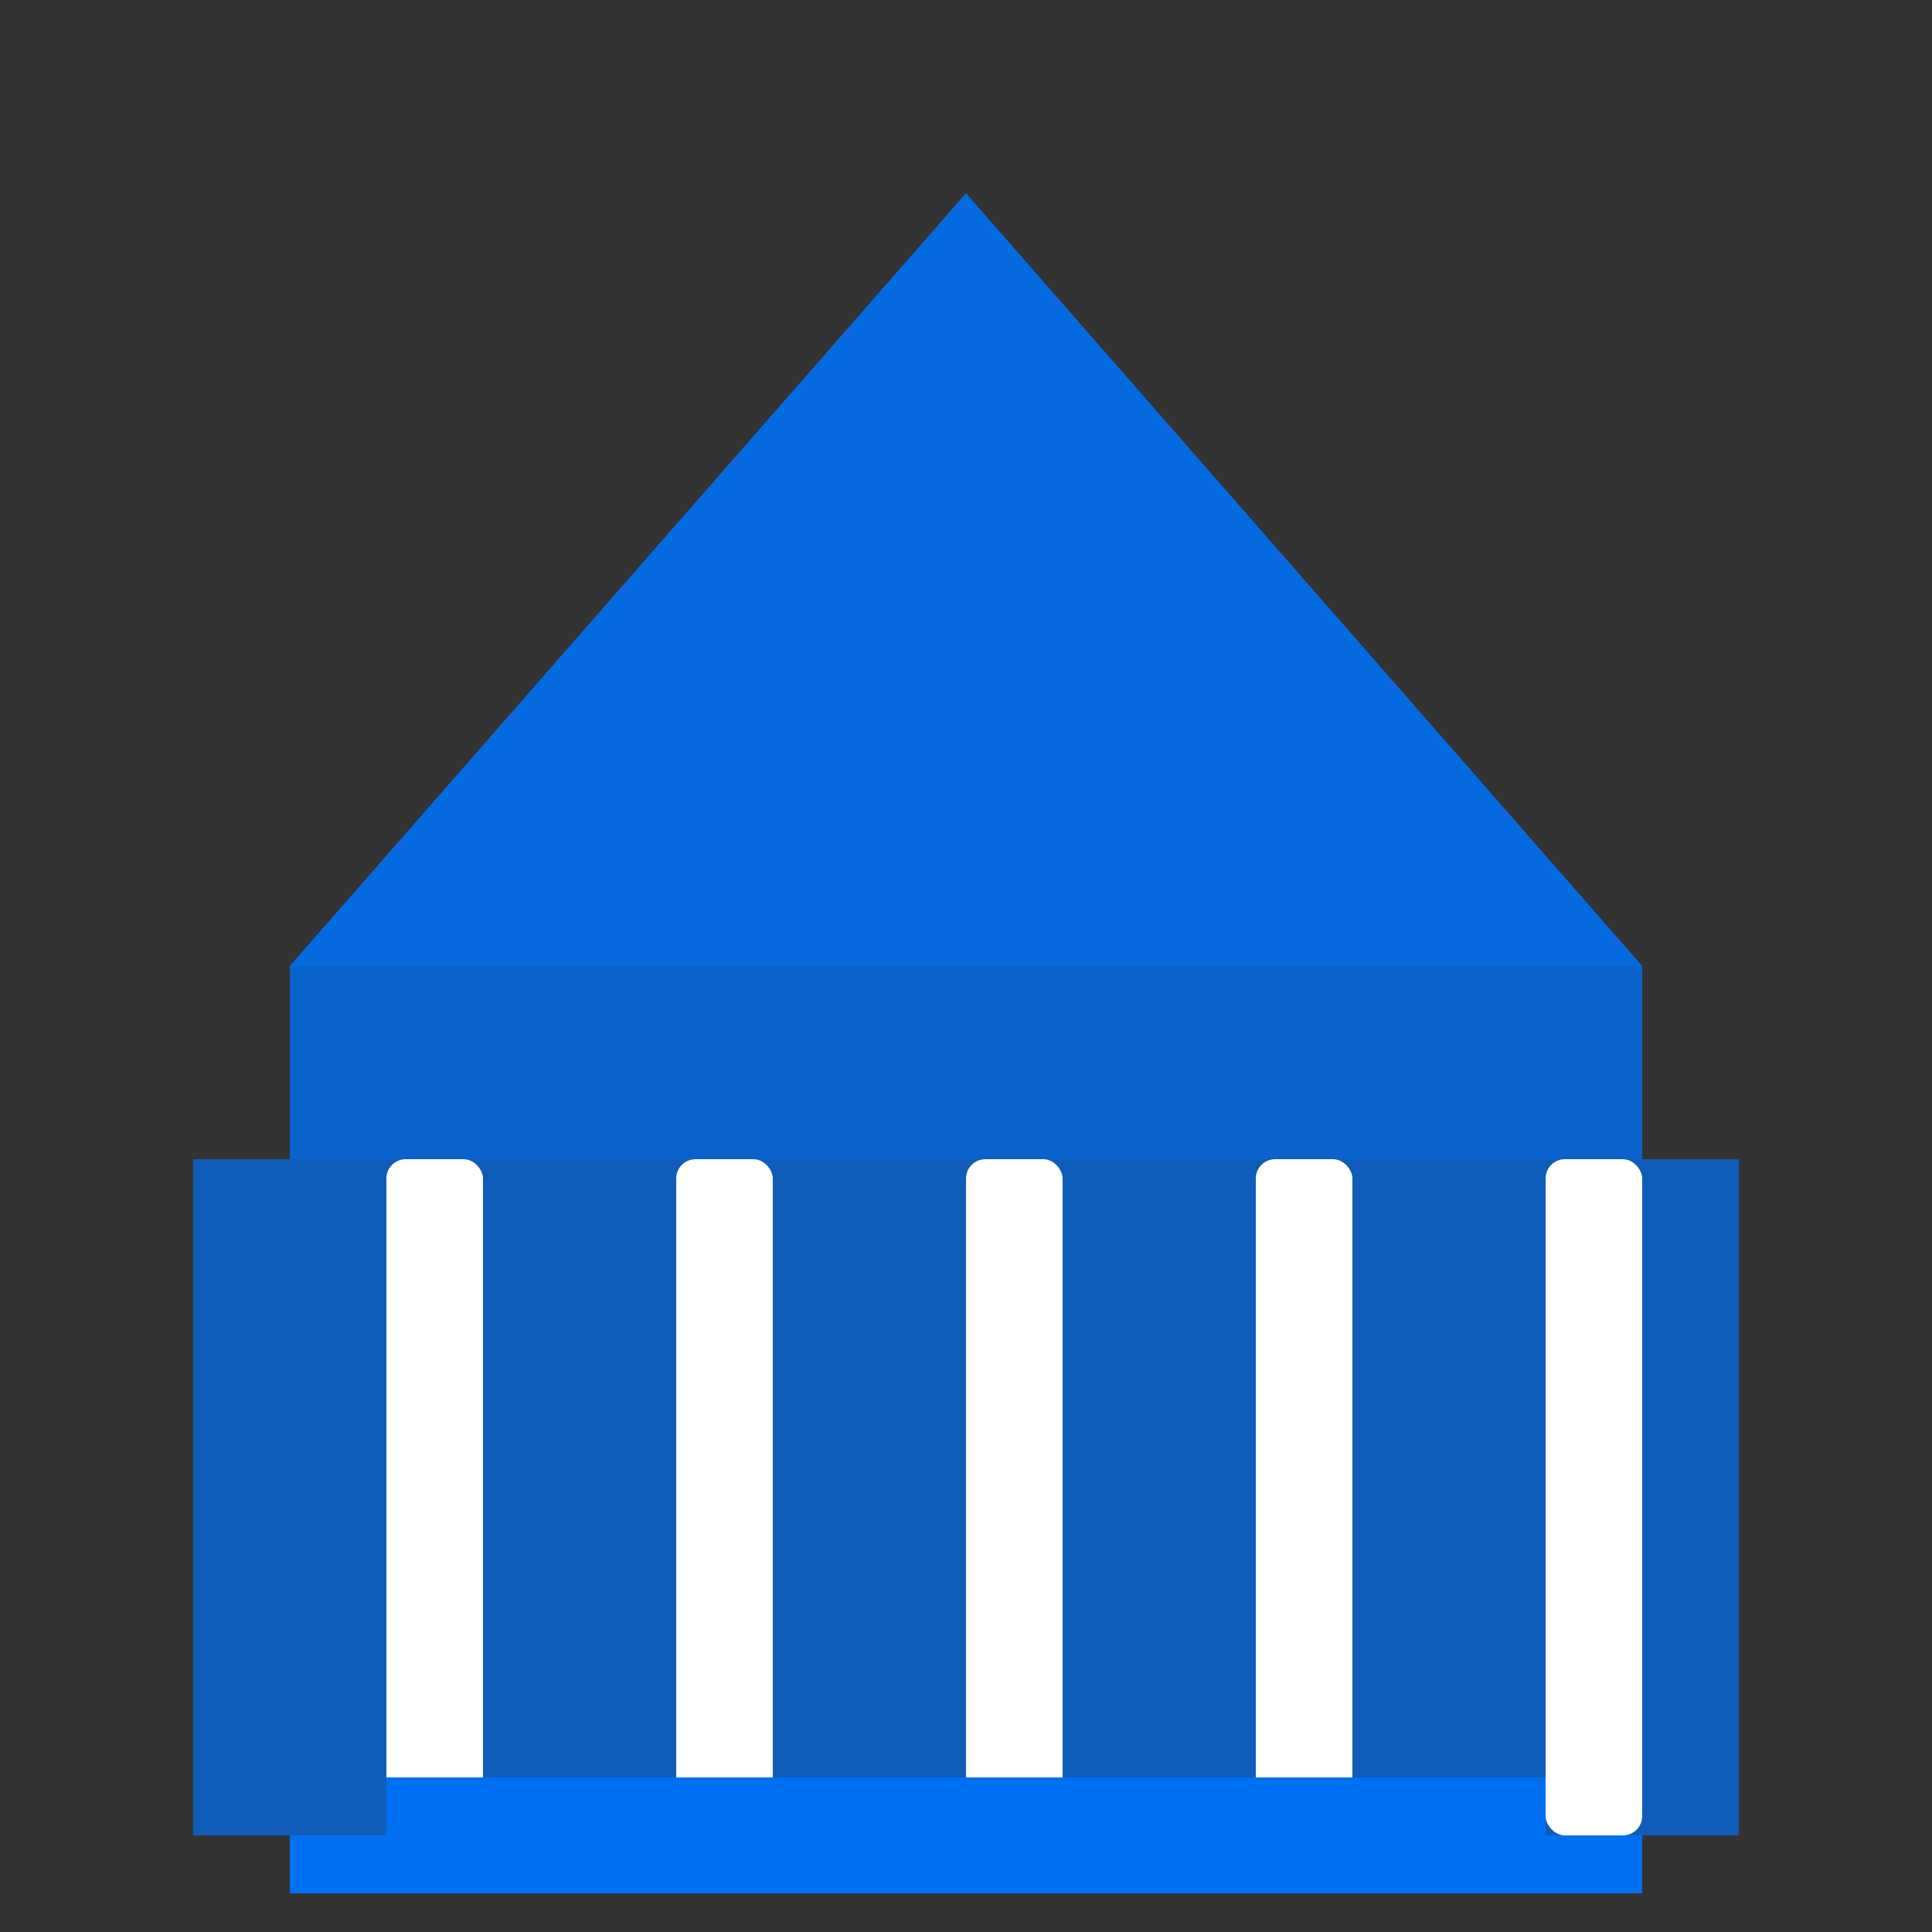
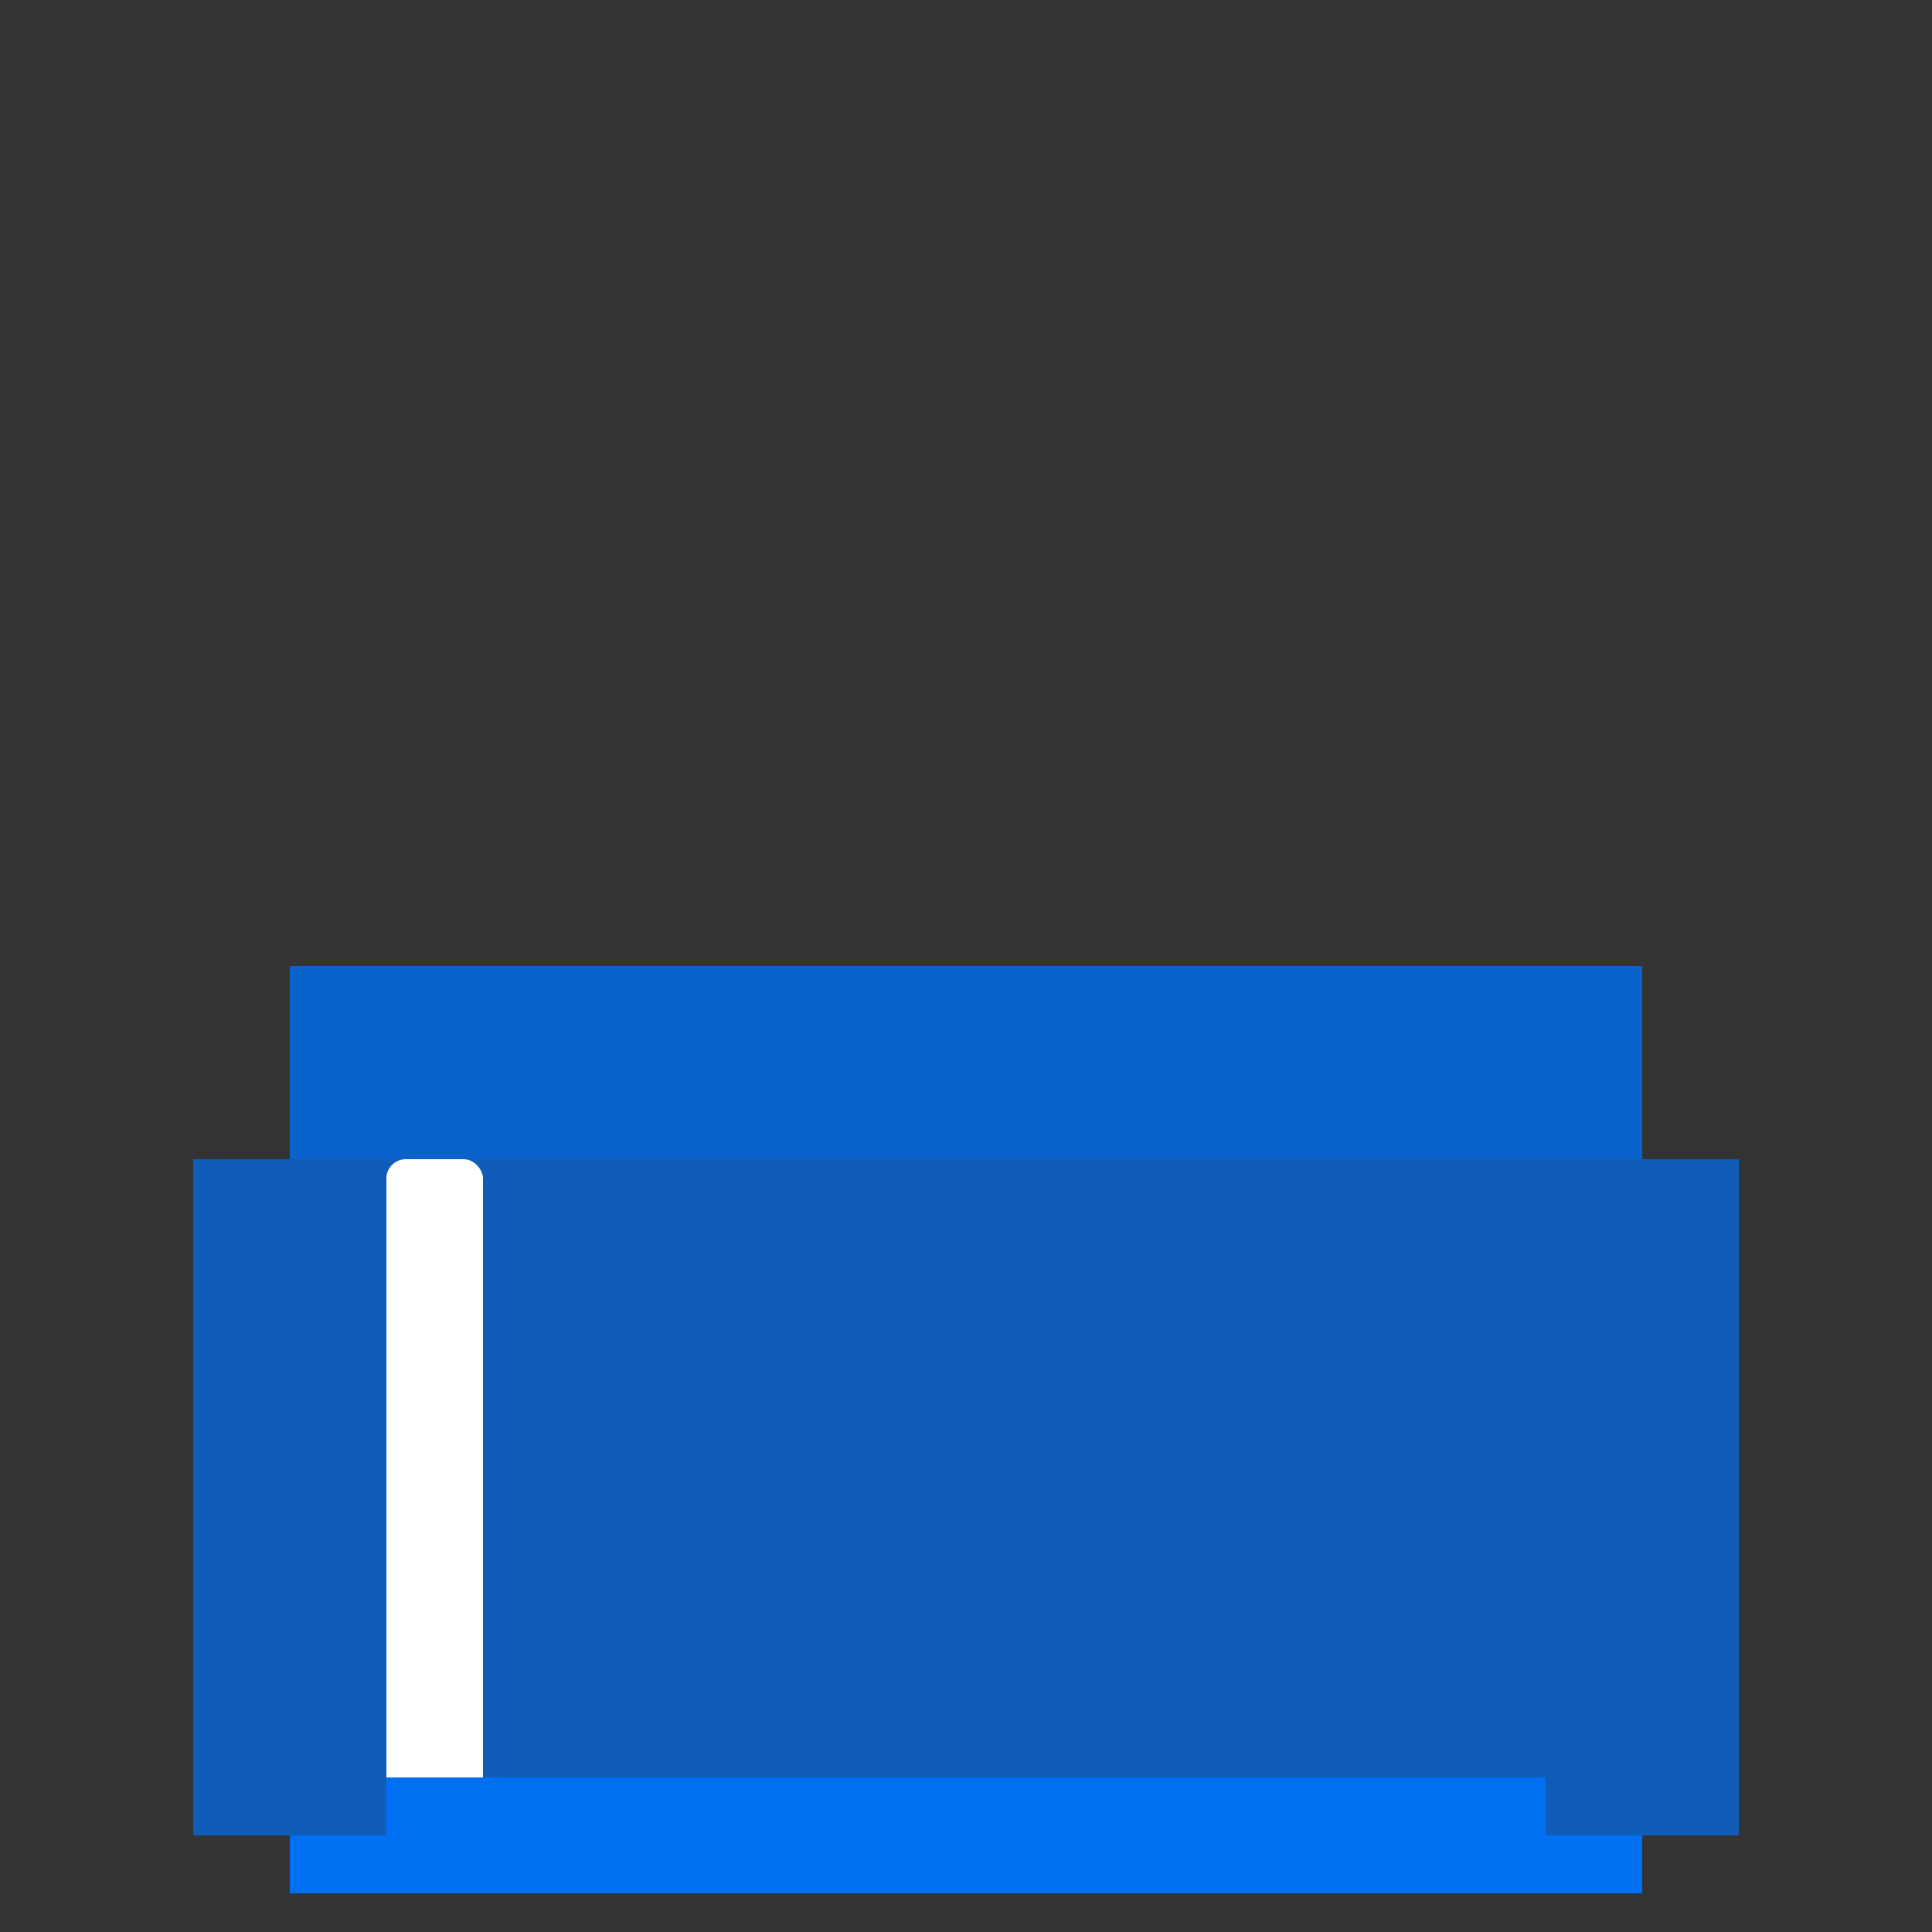
<svg xmlns="http://www.w3.org/2000/svg" viewBox="0 0 100 100">
  <rect x="0" y="0" width="100" height="100" fill="#333333" stroke="none" />
  <rect x="10" y="60" width="80" height="35" fill="#0070f3" opacity="0.7" />
  <rect x="15" y="50" width="70" height="10" fill="#0070f3" opacity="0.8" />
-   <path d="M50 10L85 50H15L50 10Z" fill="#0070f3" opacity="0.9" />
  <rect x="20" y="60" width="5" height="35" fill="#ffffff" rx="1" />
-   <rect x="35" y="60" width="5" height="35" fill="#ffffff" rx="1" />
-   <rect x="50" y="60" width="5" height="35" fill="#ffffff" rx="1" />
-   <rect x="65" y="60" width="5" height="35" fill="#ffffff" rx="1" />
-   <rect x="80" y="60" width="5" height="35" fill="#ffffff" rx="1" />
  <rect x="15" y="95" width="70" height="3" fill="#0070f3" />
  <rect x="20" y="92" width="60" height="3" fill="#0070f3" />
</svg>